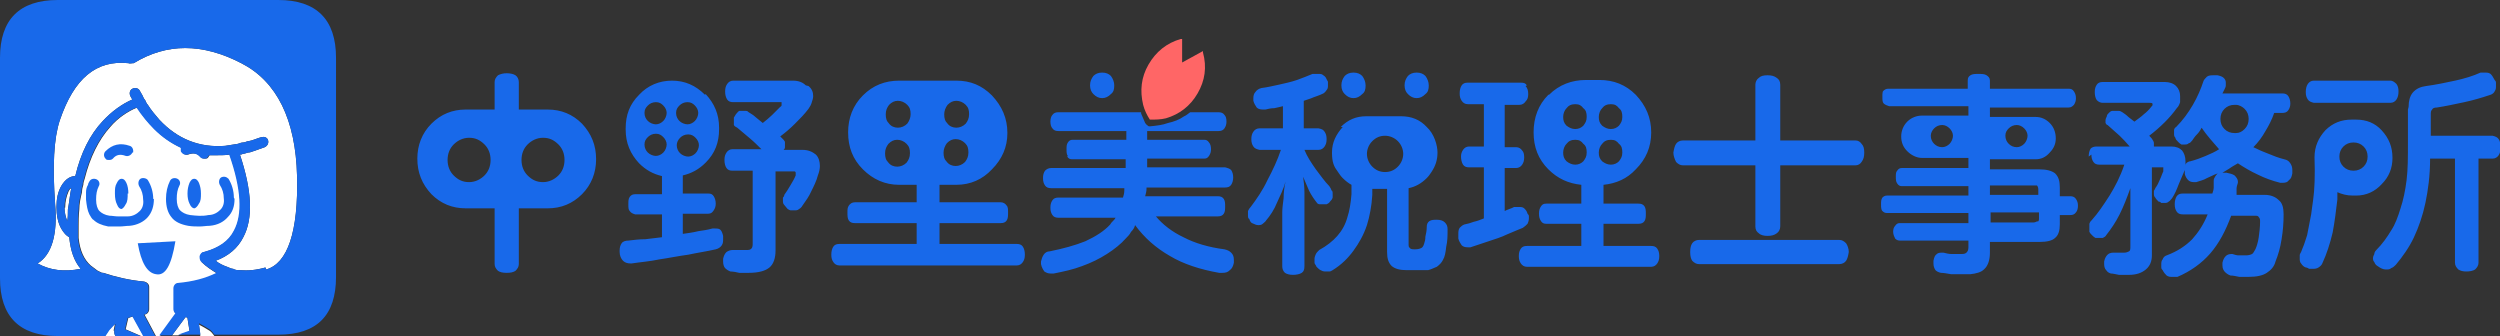
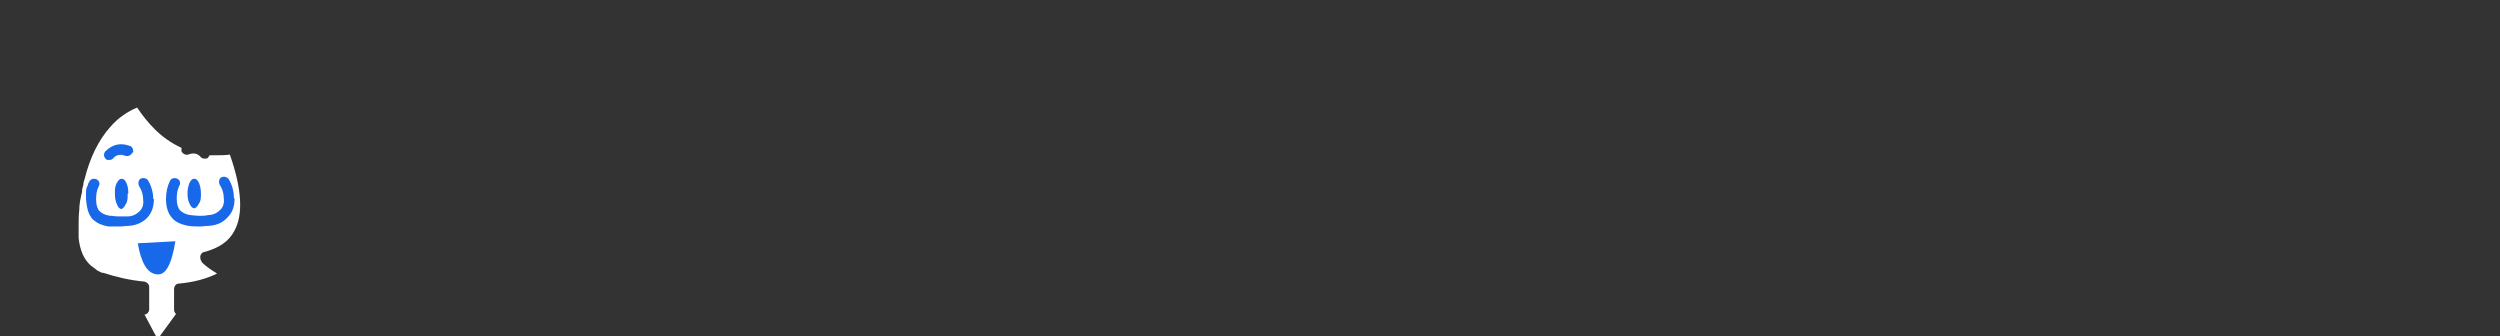
<svg xmlns="http://www.w3.org/2000/svg" id="logo_set" version="1.1" viewBox="0 0 372 50">
  <rect x="0" y="0" width="372" height="50" fill="#333333" stroke="none" />
  <defs>
    <style>.cl_w{fill:#fff}.cl_main{fill:#1869ea}</style>
  </defs>
-   <path d="M199.8 18.9c-1 1.1-1.6 2.3-1.6 3.8s.3 2.1.9 2.9c.2.3.4.6.7.9.4.4.9.8 1.3 1v1.4c-.1 1.3-.3 2.5-.6 3.4-.3 1.1-.8 2-1.5 2.8-.7.8-1.6 1.5-2.7 2.1-.2.2-.4.4-.5.6-.1.2-.2.5-.2.7v.6c0 .2.2.3.3.6.2.2.4.4.6.5s.4.2.7.2h.6c.2 0 .3-.1.5-.2 1.3-.8 2.3-1.8 3.1-2.9.8-1.1 1.5-2.3 2-3.8.4-1.3.7-2.8.8-4.5v-.9h2.2v9.4c0 1 .2 1.6.7 2.1.5.4 1.2.6 2.2.6h3.2c.4-.1.8-.3 1.3-.5.4-.3.7-.6.9-1 .3-.5.4-1.1.5-2 .2-.8.2-1.7.2-2.6 0-.4-.1-.7-.4-1-.3-.3-.7-.4-1.2-.4-.4 0-.8 0-1.1.2-.3.2-.4.5-.4.9 0 .5-.1 1-.2 1.4 0 .5-.1.8-.2 1.1-.1.3-.2.5-.4.6-.2.1-.5.2-.9.2s-.7 0-.8-.2c-.2-.1-.2-.3-.2-.6V28c1-.2 1.9-.7 2.7-1.5.3-.3.5-.6.7-.9.6-.9.9-1.8.9-2.9s-.5-2.8-1.6-3.8c-1-1.1-2.3-1.6-3.8-1.6h-5.2c-1.5 0-2.7.5-3.8 1.6ZM208 21c.5.5.8 1.2.8 1.9s-.3 1.4-.8 1.9-1.1.8-1.9.8-1.4-.3-1.9-.8-.8-1.2-.8-1.9.3-1.4.8-1.9 1.1-.8 1.9-.8c.7 0 1.4.3 1.9.8Zm-12.3-10h-.4c-.7.3-1.5.6-2.3.9-.9.3-1.8.5-2.7.7-.9.2-1.8.4-2.6.5-.4.1-.7.3-.9.6-.2.2-.3.5-.3.9v.4c.1.4.3.7.5 1 .2.2.5.3.9.3h.4c.4-.1.8-.2 1.3-.2.5-.1.9-.2 1.3-.3v3.3h-3.5c-.4 0-.7.2-.9.5-.2.3-.3.6-.3 1.1s.1.8.3 1.1c.2.3.5.4.9.5h3.2c-.5 1.5-1.2 3-2 4.5-.7 1.5-1.6 2.8-2.5 4-.2.2-.3.4-.4.6v.6c0 .3 0 .5.2.6.1.3.2.5.4.6.4.2.7.3.9.3s.5 0 .7-.2.4-.3.5-.5c.6-.7 1.2-1.6 1.6-2.6.5-1.1 1-2.1 1.3-3.2-.2.8-.3 1.7-.3 2.5-.1.8-.2 1.5-.2 2.1v8c0 .4.1.7.4 1 .3.2.7.3 1.2.3s1-.1 1.3-.3c.3-.2.4-.5.4-1v-11c0-.8-.1-1.6-.2-2.3l.9 2.1c.3.6.7 1.2 1.1 1.7.1.2.3.3.5.3h1c.2-.1.4-.2.5-.4.2-.2.3-.3.4-.6v-.5c0-.3 0-.5-.2-.6 0-.2-.2-.4-.3-.6-.7-.7-1.3-1.6-2-2.5-.7-1-1.3-1.9-1.7-2.9h2.1c.4 0 .7-.2.9-.5.2-.3.3-.6.3-1.1s-.1-.8-.3-1.1c-.2-.3-.4-.4-.9-.5H194V15c.5-.2 1-.3 1.4-.5.5-.2.9-.3 1.3-.5.3-.1.5-.3.7-.6.2-.2.2-.5.2-.7v-.5c0-.1-.1-.2-.2-.4-.1-.3-.3-.5-.5-.6-.2-.2-.4-.2-.7-.2h-.4Zm-36.9 12.3c.2.3.4.4.7.4h8V25h-11.1c-.4 0-.7.2-.9.4-.2.3-.3.6-.3 1.1s.1.8.3 1.1c.2.3.5.4.9.4h10.9v.3c0 .4-.1.8-.2 1.1h-9.6c-.4 0-.7.1-.9.4-.2.3-.3.6-.3 1.1s.1.8.3 1.1c.2.3.5.4.9.4h8.5c-.1.2-.2.3-.4.5s-.3.3-.4.5c-.9 1-2.2 1.8-3.7 2.5-1.5.6-3.3 1.1-5.3 1.5-.4 0-.7.2-.9.5-.2.3-.3.6-.4 1v.4c.1.5.3.8.5 1.1.3.2.6.3.9.3h.5c1.5-.3 2.9-.6 4.2-1.1 1.4-.5 2.6-1.1 3.7-1.8s2.1-1.5 2.8-2.3c.3-.3.6-.6.8-1 .3-.3.5-.6.6-1 1.4 1.9 3.1 3.4 5.2 4.6 2 1.2 4.5 2 7.3 2.5h.5c.5 0 .8-.1 1.1-.4.3-.2.5-.6.6-1.1v-.4c0-.5-.1-.8-.4-1.1-.3-.3-.6-.4-1-.5-2.3-.3-4.4-.9-6.1-1.8-1.7-.8-3.1-1.9-4.1-3.1h9.2c.4 0 .7-.1.9-.4.2-.3.2-.7.2-1.1s0-.8-.2-1.1c-.2-.3-.5-.4-.9-.4h-10.8c.1-.4.2-.7.2-1.1v-.2h11.7c.4 0 .7-.1.9-.4.2-.3.3-.7.3-1.1s-.1-.8-.3-1.1c-.2-.2-.5-.3-.9-.4h-11.6v-1.3h8.5c.3 0 .5-.1.7-.4.2-.3.3-.6.3-1s-.1-.8-.3-1c-.2-.3-.4-.4-.7-.4h-8.5v-1.3h10.6c.4 0 .7-.1.9-.4s.3-.6.3-1c0-.5-.1-.8-.3-1-.2-.3-.5-.4-.9-.4h-4.2c-.3.2-.6.5-.9.6-.7.5-1.5.8-2.4 1-.8.3-1.7.4-2.7.5-.1 0-.3 0-.4-.2-.1 0-.2-.2-.3-.3-.2-.5-.4-.9-.6-1.4v-.2h-12.3c-.4 0-.7.1-.9.4-.2.2-.3.6-.3 1s.1.8.3 1c.2.3.5.4.9.4h10.1v1.3h-8c-.3 0-.5.1-.7.4-.2.3-.2.6-.2 1s0 .8.2 1Zm-32.6-3.6c0 2.2.7 4 2.2 5.5 1.5 1.5 3.3 2.3 5.4 2.3h2.6v2.6h-9.2c-.4 0-.7.2-.9.5-.2.3-.2.6-.2 1 0 .5 0 .9.2 1.2.2.3.5.4.9.4h9.2v3.1h-11.5c-.4 0-.7.1-.9.4-.2.3-.3.7-.3 1.2s.1.8.3 1.1c.2.3.5.5.9.5h26.4c.4 0 .7-.2.9-.5.2-.3.3-.6.3-1.1s-.1-.9-.3-1.2c-.2-.3-.5-.4-.9-.4h-11.5v-3.1h9.1c.4 0 .7-.1.9-.4.2-.3.2-.7.2-1.2 0-.4 0-.8-.2-1-.2-.3-.5-.5-.9-.5h-9.1v-2.6h2.5c2.1 0 3.9-.8 5.3-2.3 1.5-1.5 2.3-3.3 2.3-5.4 0-2.2-.8-4-2.3-5.6-1.5-1.5-3.2-2.2-5.3-2.2h-8.5c-2.1 0-3.9.7-5.4 2.2-1.5 1.5-2.2 3.4-2.2 5.5Zm9.3-2.7c0 .5-.2 1-.5 1.4-.4.4-.9.6-1.4.6-.5 0-1-.2-1.3-.6-.4-.4-.5-.8-.5-1.4s.2-1 .5-1.4c.4-.4.8-.6 1.3-.6s1 .2 1.4.6c.4.4.5.8.5 1.4Zm-3.3 4.4c.4-.4.8-.6 1.3-.6s1 .2 1.4.6c.4.4.5.8.5 1.4s-.2 1-.5 1.4c-.4.4-.9.6-1.4.6s-1-.2-1.3-.6c-.4-.4-.5-.8-.5-1.4s.2-1 .5-1.4Zm11.5-3c-.4.4-.9.6-1.4.6-.5 0-1-.2-1.3-.6-.4-.4-.5-.8-.5-1.4 0-.5.2-1 .5-1.4.4-.4.8-.6 1.3-.6s1 .2 1.4.6c.4.4.5.8.5 1.4s-.2 1-.5 1.4Zm-3.3 4.3c0-.5.2-1 .5-1.4.4-.4.8-.6 1.3-.6s1 .2 1.4.6c.4.4.5.8.5 1.4s-.2 1-.5 1.4c-.4.4-.9.6-1.4.6s-1-.2-1.3-.6c-.4-.4-.5-.8-.5-1.4Zm-20.5-10c-.4-.4-1-.7-1.9-.7h-8.9c-.4 0-.7.2-.9.5-.2.3-.3.6-.3 1.1s.1.9.3 1.2c.2.3.5.4.9.4h7.2v.4c0 .1 0 .2-.2.3l-1.2 1.2c-.4.4-.9.8-1.4 1.2-.4-.3-.7-.6-1.1-.9-.3-.3-.7-.5-1-.7-.1-.1-.2-.2-.4-.2h-1c-.2.1-.3.3-.5.5-.1.2-.2.3-.3.5v1.1c.1.2.3.3.5.4.6.5 1.2 1 1.9 1.6.6.5 1.2 1.1 1.7 1.6H109c-.4 0-.7.2-.9.5-.2.3-.3.6-.3 1.1s.1.9.3 1.2c.2.3.5.4.9.4h3v10.7c0 .4 0 .7-.2.9-.2.2-.4.2-.8.2h-2c-.3 0-.6.1-.9.3-.3.3-.4.6-.5 1v.4c0 .4.1.8.3 1 .2.2.5.4.8.5.4 0 .9.1 1.3.2h1.4c1.5 0 2.5-.3 3.1-.8.6-.5.9-1.4.9-2.5V25.5h2.8c.1 0 .2.1.2.2v.4c-.2.5-.5 1-.8 1.5-.3.5-.6 1-.9 1.4 0 .2-.1.3-.2.4v.4c0 .3 0 .5.2.7.2.2.3.4.5.6.2.1.3.2.5.2h.5c.3 0 .5 0 .7-.2.2-.1.4-.3.5-.5.5-.7 1-1.4 1.3-2.1.4-.8.8-1.6 1-2.4.2-.5.3-1 .3-1.4 0-.7-.2-1.3-.6-1.7-.5-.4-1.1-.7-2-.7h-2.8c.1-.1.2-.2.2-.4v-.8c-.1-.2-.2-.3-.3-.4l-.2-.2-.2-.2c.8-.6 1.5-1.2 2.2-1.9.7-.7 1.4-1.4 2-2.2.2-.3.4-.6.5-1 .1-.3.2-.6.2-.9 0-.6-.2-1.1-.7-1.5Zm-15 1.4c-1.4-1.4-3-2.1-4.9-2.1s-3.6.7-4.9 2.1c-1.4 1.4-2 3-2 5v.2c0 2 .7 3.6 2 5 1 1 2.1 1.6 3.4 1.9v2.7h-4c-.3 0-.6.1-.8.4-.2.3-.2.6-.2 1.1s0 .8.2 1c.2.3.5.4.8.5h4v3.4c-.8.1-1.7.2-2.5.3-.9 0-1.7.1-2.5.2-.4 0-.8.1-1 .4-.2.3-.3.6-.3 1.1v.2c0 .5.2 1 .5 1.3.3.3.7.4 1.1.4h.2c1.3-.2 2.7-.3 4.1-.6 1.4-.2 2.8-.5 4.3-.7 1.4-.3 2.8-.5 4.1-.8.4-.1.7-.3.9-.6.2-.3.2-.6.2-1v-.4c-.1-.4-.2-.7-.4-.9-.2-.2-.5-.2-.8-.2h-.4c-.7.2-1.4.3-2.1.4-.8.2-1.6.3-2.3.4v-3h3.8c.4 0 .6-.2.8-.5.2-.3.3-.6.3-1s-.1-.8-.3-1.1c-.2-.3-.4-.4-.8-.4h-3.8v-2.7c1.3-.3 2.4-.9 3.4-1.9 1.4-1.4 2-3 2-5V19c0-2-.7-3.6-2-5ZM96.4 18c-.3-.3-.5-.7-.5-1.2s.2-.8.5-1.1c.3-.3.7-.5 1.2-.5s.8.2 1.1.5c.3.3.5.7.5 1.1s-.2.9-.5 1.2c-.3.3-.7.5-1.1.5s-.9-.2-1.2-.5Zm0 2.4c.3-.3.7-.5 1.2-.5s.8.2 1.1.5c.3.3.5.7.5 1.1s-.2.9-.5 1.2c-.3.3-.7.5-1.1.5s-.9-.2-1.2-.5-.5-.7-.5-1.2.2-.8.5-1.1Zm7-4.7c.3.3.5.7.5 1.1s-.2.9-.5 1.2c-.3.3-.7.5-1.1.5s-.9-.2-1.2-.5-.5-.7-.5-1.2.2-.8.5-1.1c.3-.3.7-.5 1.2-.5s.8.2 1.1.5Zm-2.7 5.9c0-.4.2-.8.5-1.1.3-.3.7-.5 1.2-.5s.8.2 1.1.5c.3.3.5.7.5 1.1s-.2.9-.5 1.2c-.3.3-.7.5-1.1.5s-.9-.2-1.2-.5-.5-.7-.5-1.2ZM74.1 11.2c-.3.3-.5.6-.5 1v4.1h-4.3c-2 0-3.7.7-5.1 2.1-1.4 1.4-2.1 3.2-2.1 5.2 0 2.1.7 3.8 2.1 5.3 1.4 1.4 3.1 2.1 5.1 2.1h4.3v8.3c0 .4.2.7.5 1 .3.2.7.3 1.3.3s1-.1 1.3-.3c.3-.3.5-.6.5-1V31h4.3c2 0 3.7-.7 5.1-2.1 1.4-1.4 2.1-3.2 2.1-5.2 0-2.1-.7-3.8-2.1-5.3-1.4-1.4-3.1-2.1-5.1-2.1h-4.3v-4.1c0-.4-.2-.8-.5-1-.3-.2-.8-.3-1.3-.3s-.9.1-1.3.3Zm-2 10.3c.6.6.9 1.4.9 2.3 0 .9-.3 1.7-.9 2.3-.6.6-1.4 1-2.3 1-.9 0-1.6-.3-2.3-1-.6-.6-.9-1.4-.9-2.3 0-.9.3-1.7.9-2.3.6-.6 1.4-1 2.3-1s1.6.3 2.3 1Zm5.5 2.3c0-.9.3-1.7.9-2.3.6-.6 1.4-1 2.3-1s1.6.3 2.3 1c.6.6.9 1.4.9 2.3s-.3 1.7-.9 2.3c-.6.6-1.4 1-2.3 1-.9 0-1.6-.3-2.3-1-.6-.6-.9-1.4-.9-2.3Zm197.1 12.4c-.3-.3-.6-.5-1-.5h-20.9c-.4 0-.8.2-1 .5-.2.3-.3.7-.3 1.3s.1 1 .3 1.3c.3.3.6.5 1 .5h20.9c.4 0 .8-.2 1-.5.2-.3.3-.7.4-1.3 0-.5-.2-1-.4-1.3Zm83.6-19.9v5c0 2.1 0 3.9-.2 5.5s-.5 3-.9 4.2c-.4 1.3-.8 2.4-1.4 3.3-.6 1-1.3 2-2.2 2.9-.2.2-.3.4-.3.6-.1.2-.2.4-.2.6 0 .2 0 .4.2.6.1.3.3.5.5.6.4.3.8.5 1.2.5s.6 0 .8-.2c.3-.1.5-.3.7-.5 1-1.2 2-2.6 2.7-4.1.7-1.5 1.3-3.2 1.7-5.1.4-1.9.7-4.1.7-6.6h3.7v15.5c0 .4.2.7.5 1 .3.2.7.3 1.2.3s1-.1 1.3-.3c.3-.3.5-.6.5-1V23.6h2.1c.4 0 .7-.2.9-.5.2-.3.3-.7.3-1.2s-.1-.9-.3-1.2c-.2-.3-.5-.4-.9-.5h-9.2v-3.1c0-.4 0-.6.2-.8.1-.2.3-.3.7-.3 1.3-.2 2.7-.5 4.1-.8 1.4-.3 2.7-.7 3.9-1.1.3-.1.5-.3.6-.5.2-.3.2-.5.2-.8v-.5c0-.2-.1-.3-.2-.4-.2-.4-.4-.7-.6-.9-.3-.2-.5-.2-.9-.2h-.6c-1.1.5-2.4.9-3.8 1.2-1.4.3-2.8.6-4.3.8-.8.1-1.5.4-2 1-.4.5-.6 1.2-.6 2.1Zm-8.4 1.5c-1.5 0-2.8.5-3.9 1.6-1 1.1-1.6 2.4-1.6 4 .1 2.8 0 4.9-.2 6.3-.1.8-.2 1.5-.3 2.2-.2 1.1-.4 2.1-.6 3.1-.3 1-.6 1.8-.9 2.5-.1.2-.2.3-.2.5v.4c0 .3 0 .6.2.8.2.3.4.5.7.6.2 0 .3.1.5.2h.5c.3 0 .6 0 .9-.2.3-.2.5-.4.6-.7.6-1.3 1.1-2.8 1.5-4.5.3-1.6.5-3.2.7-4.9v-1.1c.7.3 1.4.5 2.3.5h.5c1.5 0 2.8-.6 3.8-1.7 1.1-1.1 1.6-2.4 1.6-3.9 0-1.6-.5-2.9-1.6-4.1-1-1.1-2.3-1.6-3.8-1.6h-.5Zm.3 3.4c.6 0 1.1.2 1.5.6.4.4.6.9.6 1.5s-.2 1.1-.6 1.5c-.4.4-.9.6-1.5.6s-1.1-.2-1.5-.6c-.4-.4-.6-.9-.6-1.5s.2-1.1.6-1.5c.4-.4.9-.6 1.5-.6Zm-7.1-7.5c0 .5.1.8.3 1.1s.5.4.9.5h11.4c.4 0 .7-.2.9-.5.2-.3.3-.7.3-1.2s-.1-.8-.3-1.1c-.3-.3-.6-.5-.9-.5h-11.4c-.4 0-.7.2-.9.5-.2.3-.3.7-.3 1.2ZM311.2 23c0 .5.1.8.3 1.1s.5.4.9.4h3.7c-.6 1.8-1.4 3.3-2.2 4.6-.9 1.4-1.7 2.6-2.6 3.6-.2.2-.3.3-.4.6v1.2c.1.2.2.3.4.5s.3.3.5.4h1.1c.2-.1.4-.2.5-.4.7-.9 1.4-1.9 2-3.1.6-1.2 1.1-2.5 1.6-3.9v8.7c0 .3 0 .6-.2.7-.2.1-.4.2-.8.2h-1.6c-.3 0-.6.1-.8.3-.2.2-.4.5-.5 1v.4c0 .4.1.7.3.9.2.3.4.4.7.5.3 0 .7.1 1.2.2h1.5c1.1 0 1.9-.3 2.5-.8.6-.5.9-1.2.9-2.1V24.9H321.9V25.5c-.2.4-.3.8-.5 1.2-.2.5-.4.9-.7 1.3 0 .1-.1.2-.2.4v.4c0 .2 0 .4.2.6.1.2.3.4.5.6.2 0 .3.1.4.2h.4c.3 0 .5 0 .7-.2.2-.1.3-.3.5-.5.4-.6.7-1.3 1-2.1l.9-2.1v.6c.1.4.3.7.5.9.2.2.5.3.8.3h.4c.6-.2 1.1-.3 1.6-.6.5-.2 1-.5 1.6-.7-.2.2-.3.3-.4.5-.1.2-.2.3-.2.6v1c0 .3-.1.6-.2.9h-4.4c-.4 0-.7.1-.9.4-.2.3-.3.7-.3 1.2s.1.8.3 1.1c.2.3.5.4.9.4h3.7c-.6 1.5-1.4 2.7-2.3 3.7-1 1-2.2 1.8-3.8 2.4-.3.1-.5.3-.6.6-.2.2-.2.5-.2.8v.4c0 .2.1.3.2.4.2.4.4.6.6.8.3.2.5.2.9.2h.7c1.9-.8 3.6-2 4.9-3.5 1.3-1.5 2.3-3.4 3.1-5.6h3.5c.3 0 .5 0 .6.2.2.2.2.4.2.7 0 .8-.1 1.6-.2 2.3-.1.7-.3 1.4-.5 1.8-.2.3-.3.6-.5.7-.2.1-.5.2-.9.2h-1.1c-.3 0-.6-.1-.9-.2h-.2c-.3 0-.6.1-.8.3-.2.2-.4.5-.5 1v.4c0 .5.2.8.4 1 .2.2.5.4.8.5.4 0 .8.1 1.3.2h1.4c1.2 0 2.1-.2 2.7-.6.6-.4 1.1-.9 1.3-1.7.4-1 .7-2 .9-3.3.2-1.2.3-2.4.3-3.7 0-1-.2-1.7-.7-2.1-.5-.5-1.2-.8-2.1-.8h-4.2v-.9c0-.3.1-.6.2-.9V27c0-.3-.2-.6-.5-.9-.3-.2-.7-.3-1.2-.4H330.7c.3-.2.7-.4 1-.6.4-.3.8-.5 1.3-.8.9.6 1.9 1.2 3 1.7 1 .5 2.1.9 3.3 1.2h.4c.4 0 .7-.1.9-.4.3-.2.4-.5.5-1v-.5c0-.4-.1-.7-.3-1-.2-.3-.4-.5-.9-.6-.8-.2-1.6-.5-2.3-.8-.8-.3-1.5-.6-2.3-1 .7-.7 1.3-1.5 1.8-2.4.5-.8 1-1.8 1.3-2.7h1.2c.4 0 .7-.1.9-.4.2-.3.3-.6.3-1s-.1-.8-.3-1.1c-.2-.3-.5-.4-.9-.4h-8.9l.3-.6c.1-.2.2-.4.2-.6v-.4c0-.3-.1-.5-.3-.7-.2-.2-.5-.3-.9-.4h-.7c-.3 0-.6 0-.9.2-.2.2-.4.4-.5.6-.4 1.2-.9 2.4-1.6 3.6-.7 1.2-1.5 2.3-2.5 3.3-.2.1-.3.3-.3.5v.5c0 .2 0 .4.2.6 0 .2.2.4.4.6.2.2.3.3.5.4h.5c.2 0 .4 0 .6-.2.2 0 .3-.2.5-.4.2-.3.4-.6.7-.9.3-.3.5-.6.7-1 .4.6.8 1.1 1.3 1.7.4.5.9 1 1.3 1.5-.6.4-1.3.7-2 1-.7.3-1.5.6-2.3.8-.2 0-.3.1-.5.2-.1.1-.2.2-.2.4V24c0-.7-.2-1.2-.5-1.6-.4-.4-.9-.6-1.6-.6h-2.6v-.4c0-.2 0-.3-.2-.6-.1-.2-.3-.4-.5-.6.8-.6 1.6-1.3 2.3-2 .7-.7 1.3-1.4 1.8-2.1.3-.3.4-.6.5-.9v-.9c0-.6-.2-1.1-.6-1.5-.4-.4-1-.6-1.7-.6h-9.2c-.4 0-.7.1-.9.4-.2.3-.3.6-.3 1.1s.1.9.3 1.2c.3.3.6.4.9.4h6.9c.3 0 .5 0 .5.2s0 .2-.2.4c-.3.4-.7.8-1.1 1.1-.4.4-.9.7-1.4 1.1-.3-.2-.6-.5-.9-.7-.3-.3-.6-.5-.9-.7-.2-.1-.3-.2-.5-.2h-1c-.2 0-.4.2-.5.3-.2.2-.3.3-.3.5-.1.2-.2.4-.2.6v.4c.1.2.2.3.3.3.6.5 1.2 1.1 1.8 1.6.5.5 1 1 1.5 1.6H312c-.4 0-.7.1-.9.3-.2.3-.3.7-.3 1.2Zm22.8-6.8c.4.4.6.9.6 1.5s-.2 1.1-.6 1.5c-.4.4-.8.6-1.3.6h-.2c-.6 0-1.1-.2-1.5-.6-.4-.4-.6-.9-.6-1.5s.2-1.1.6-1.5c.4-.4.9-.6 1.5-.6h.2c.5 0 1 .3 1.3.6Zm-53.7-2.8c-.2.2-.2.5-.2 1s0 .8.2 1c.2.2.5.3.8.4h11.8v1.4H286c-.8 0-1.6.3-2.2.9-.6.6-.9 1.4-.9 2.2 0 .9.3 1.6.9 2.2.6.6 1.4 1 2.2 1h6.9V25H283c-.3 0-.5.1-.7.4-.2.2-.2.5-.2.9s0 .7.2 1c.2.3.4.4.7.4h9.9v1.4h-12.1c-.3 0-.5.1-.7.3-.2.3-.2.6-.2 1s0 .8.2 1c.2.2.4.3.7.3h12.1v1.5h-10.2c-.3 0-.5.1-.7.4-.2.2-.3.5-.3.9s.2.8.3 1c.2.2.4.3.7.3h10.2v1c0 .4-.1.6-.3.8-.2.2-.5.2-1 .2h-1.2c-.4 0-.8-.1-1.2-.2h-.2c-.3 0-.6 0-.8.2-.3.2-.4.5-.5 1v.4c0 .4.1.7.3 1 .2.2.4.3.8.4.4 0 .9.1 1.5.2H293.2c.9-.1 1.6-.3 2-.7.6-.5.9-1.4.9-2.5V36h7.4c1.1 0 1.9-.2 2.3-.6.5-.4.7-1.1.7-2V32h1.6c.3 0 .6-.1.8-.4.2-.2.3-.6.3-1s-.1-.7-.3-1c-.2-.3-.5-.4-.8-.4h-1.6v-1.3c0-1-.2-1.6-.7-2.1-.5-.4-1.3-.6-2.3-.6h-7.4v-1.5h6.8c.8 0 1.5-.3 2.1-1 .6-.6.9-1.3.9-2.1 0-.9-.3-1.7-.9-2.3-.6-.6-1.3-.9-2.1-.9h-6.8V16h11.7c.4 0 .6-.2.8-.4.2-.3.3-.6.3-1s-.1-.7-.3-1c-.2-.3-.4-.4-.8-.4h-11.7V12c0-.4-.2-.6-.5-.8-.3-.2-.7-.2-1.2-.2s-.9 0-1.2.2c-.3.2-.4.4-.4.8v1.2H281c-.3 0-.6.1-.8.4Zm7 6.8c0-.4.2-.8.5-1.1.3-.3.7-.5 1.2-.5.4 0 .8.2 1.1.5.3.3.5.7.5 1.1s-.2.9-.5 1.2c-.3.3-.7.5-1.1.5-.5 0-.9-.2-1.2-.5-.3-.3-.5-.7-.5-1.2Zm13.9-1.1c.3.3.5.7.5 1.1s-.2.9-.5 1.2c-.3.3-.7.5-1.1.5-.5 0-.9-.2-1.2-.5-.3-.3-.5-.7-.5-1.2s.2-.8.5-1.1c.3-.3.7-.5 1.2-.5.4 0 .8.2 1.1.5Zm2.1 9.1v.8h-7.2v-1.4h7c.1.1.2.3.2.6Zm-.1 4.7c-.2.1-.4.2-.6.2h-6.4v-1.5h7.2v.8c0 .3 0 .5-.2.6Zm-38.8-21.3c-.4-.3-.8-.4-1.4-.4s-1 .1-1.3.4c-.3.2-.5.6-.5 1v8.3h-10.8c-.4 0-.8.2-1 .5-.2.3-.3.7-.4 1.3 0 .5.2 1 .4 1.4.3.3.6.5 1 .5h10.8v9.1c0 .5.2.8.5 1 .3.3.8.4 1.3.4.6 0 1-.1 1.4-.4.3-.2.5-.6.5-1v-9.1h11.2c.4 0 .7-.2.9-.5.3-.4.4-.8.4-1.4s-.1-1-.4-1.3c-.2-.3-.5-.5-.9-.5h-11.2v-8.3c0-.5-.2-.8-.5-1Zm-34 2.5c-1.5 1.5-2.2 3.4-2.2 5.6s.7 4 2.2 5.5c1.4 1.4 3 2.1 4.9 2.3v2.8h-5.2c-.4 0-.6.1-.8.4-.2.3-.3.6-.3 1.1s.1.8.3 1.1c.2.3.4.4.8.4h5.2v3.3h-8.1c-.4 0-.7.1-.9.4-.2.3-.3.6-.3 1.1s.1.8.3 1.1c.2.3.5.5.9.5h18.5c.4 0 .7-.2.9-.5.2-.3.3-.6.3-1.1s-.1-.8-.3-1.1c-.2-.3-.5-.4-.9-.4h-7.1v-3.3h5.2c.4 0 .7-.1.9-.4.2-.3.2-.7.2-1.1s0-.8-.2-1.1c-.2-.3-.5-.4-.9-.4h-5.2v-2.8c1.9-.2 3.5-.9 4.8-2.3 1.5-1.5 2.3-3.3 2.3-5.5s-.8-4-2.3-5.6c-1.5-1.5-3.3-2.2-5.4-2.2h-2c-2.1 0-4 .7-5.5 2.2Zm8 2c.3-.4.7-.6 1.3-.6s.9.2 1.2.6c.4.3.5.7.5 1.3s-.2.9-.5 1.3c-.3.3-.7.5-1.2.5s-.9-.2-1.3-.5c-.4-.4-.5-.8-.5-1.3s.2-1 .5-1.3Zm-2.8 0c.4.3.5.7.5 1.3s-.2.9-.5 1.3c-.3.3-.7.5-1.2.5s-.9-.2-1.3-.5c-.4-.4-.5-.8-.5-1.3s.2-1 .5-1.3c.3-.4.7-.6 1.3-.6s.9.2 1.2.6Zm0 5.3c.4.3.5.7.5 1.3s-.2.9-.5 1.3c-.3.3-.7.5-1.2.5s-.9-.2-1.3-.5c-.4-.4-.5-.8-.5-1.3s.2-1 .5-1.3c.3-.4.7-.6 1.3-.6s.9.2 1.2.6Zm2.8 0c.3-.4.7-.6 1.3-.6s.9.2 1.2.6c.4.3.5.7.5 1.3s-.2.9-.5 1.3c-.3.3-.7.5-1.2.5s-.9-.2-1.3-.5c-.4-.4-.5-.8-.5-1.3s.2-1 .5-1.3Zm-11.2-8.7c-.2-.3-.4-.4-.9-.4h-7.9c-.4 0-.7.1-.9.4-.2.3-.3.7-.3 1.2s.1.8.3 1.1c.2.3.5.5.9.5h2.4v6.3h-2.2c-.4 0-.7.2-.9.5-.2.3-.3.6-.3 1s.1.9.3 1.2c.2.3.5.4.9.4h2.2v7.6c-.5.2-1 .4-1.5.5-.5.2-.9.3-1.4.4-.3.1-.5.3-.7.5-.2.3-.2.6-.2 1v.6c.1.4.3.7.5 1 .2.2.5.3.9.3h.4l2.7-.9c.9-.3 1.9-.6 2.7-1 .9-.4 1.7-.7 2.4-1 .3-.2.5-.4.7-.6.1-.2.2-.5.2-.8v-.3c0-.2-.1-.3-.2-.4-.1-.4-.3-.6-.5-.8-.2-.2-.5-.2-.8-.2h-.7c-.2.1-.4.2-.7.3s-.5.2-.7.3V25h1.7c.4 0 .7-.2.9-.5.2-.3.3-.6.3-1.1 0-.5-.1-.8-.3-1-.2-.3-.5-.5-.9-.5h-1.7v-6.3h2.2c.4 0 .7-.2.9-.5.3-.3.4-.6.4-1.1s-.1-.9-.4-1.2ZM203.2 12.7c0-.5-.2-1-.5-1.4-.3-.3-.7-.5-1.3-.5s-1 .2-1.3.5c-.3.4-.5.8-.5 1.4s.2 1 .5 1.3c.4.4.8.6 1.3.6s.9-.2 1.3-.6c.4-.3.5-.7.5-1.3ZM212.6 12.7c0-.5-.2-1-.5-1.4-.3-.3-.7-.5-1.3-.5s-1 .2-1.3.5c-.3.4-.5.8-.5 1.4s.2 1 .5 1.3c.4.4.8.6 1.3.6s.9-.2 1.3-.6c.4-.3.5-.7.5-1.3ZM165.8 12.7c0-.5-.2-1-.5-1.4-.3-.3-.7-.5-1.3-.5s-1 .2-1.3.5c-.3.4-.5.8-.5 1.4s.2 1 .5 1.3c.4.4.8.6 1.3.6s.9-.2 1.3-.6c.4-.3.5-.7.5-1.3Z" class="cl_main" />
-   <path d="M175.9 5.8h-.2c-2.1.6-3.7 1.9-4.8 3.8s-1.3 3.9-.8 6c.2.8.6 1.6 1 2.2.8 0 1.6 0 2.4-.2 2-.6 3.6-1.8 4.7-3.7s1.4-3.9.8-6.1v-.2l-3.1 1.7V5.8Z" style="fill:#f66" />
  <path d="M30 39c.7.7 1.5 1.2 2.3 1.7-1.6.8-3.5 1.3-5.7 1.5-.4 0-.7.4-.7.8v3.1c0 .2.1.5.3.6L23.8 50h-.6l-1.7-3.2c.4 0 .7-.4.7-.8v-3.3c0-.4-.3-.7-.7-.8-2.2-.2-4.3-.7-6.1-1.3-.1 0-.3 0-.4-.1-.2-.1-.5-.2-.7-.4-.3-.2-.5-.4-.8-.6-1-.9-1.6-2.2-1.8-4.1V33.7c0-.8 0-1.6.1-2.5 0-.9.2-1.8.4-2.6 0-.4.1-.8.2-1.1 0-.3.1-.6.2-.9.8-3.2 2.1-5.8 3.8-7.7 1.2-1.4 2.6-2.3 4-2.9.8 1.2 1.7 2.3 2.6 3.2 1.2 1.2 2.5 2.1 4 2.8v.5c.2.4.6.6 1 .5.8-.3 1.4-.2 1.9.4.2.2.4.2.6.2s.4 0 .5-.2c0 0 .1-.2.2-.3h1.2c.6 0 1.2 0 1.8-.1 1.8 5.1 2 8.9.7 11.3-.8 1.6-2.3 2.6-4.5 3.2-.3 0-.5.3-.6.6 0 .3 0 .6.2.8Z" class="cl_w" />
-   <path d="M39.5 39.8c-1.4.4-2.6.5-3.8.4-.3 0-.7 0-1-.2-.3 0-.6-.2-.9-.3-.6-.2-1.2-.5-1.7-.9 1.9-.7 3.3-1.9 4.1-3.5 1.5-2.8 1.3-6.9-.5-12.3.1 0 .3 0 .4-.1.2 0 .5-.1.8-.2.3 0 .5-.1.8-.2.6-.2 1.1-.4 1.7-.6.4-.2.6-.6.5-1-.1-.4-.5-.6-.9-.5s0 0-.1 0c-.7.2-1.3.5-1.9.6-.3 0-.5.2-.8.2-.3 0-.5.1-.8.2-.6.1-1.3.2-1.9.3-3.8.3-7.1-1-9.8-3.9-.6-.7-1.2-1.4-1.7-2.2-.2-.2-.3-.5-.4-.7-.2-.2-.3-.5-.4-.7-.1-.2-.3-.5-.4-.7-.2-.4-.7-.5-1.1-.3-.4.2-.5.7-.3 1.1.1.2.2.4.3.5-1.6.7-3.1 1.8-4.4 3.2-1.9 2-3.3 4.8-4.1 8.2-.6 0-1.4.3-2.1 1.5-.5.9-.7 1.9-.7 3.1s.2 2.3.7 3.2c.4.7.8 1.1 1.2 1.3.2 2 .7 3.5 1.7 4.7-2.5.5-4.6.2-6.4-.8 2.1-1.3 3-4.3 2.6-8.9-.4-5.6-.2-9.7.7-12.4 2.1-6.2 5.4-9 10.2-8.5.2.1.5 0 .7 0h.1c4.9-3 10.2-3 16 0 5.3 2.7 8.1 8.4 8.3 16.8.2 8.3-1.4 13-4.6 13.9ZM19.8 47.1l1.6 2.9H21l-2.3-1 .4-1.7c.2 0 .5-.2.7-.2ZM27.9 47.4l.3 1.9-1.7.6h-.9l2-2.7s.2 0 .3.1ZM17 49.2c0 .3 0 .6.2.8h-1.6l.6-.9c.3-.3.6-.7.9-.9l-.2 1ZM31.8 50h-2v-.2l-.2-1.5c.4.2.9.5 1.4.8.4.2.6.5.9.9Z" class="cl_w" />
-   <path d="M9.7 30.9c0-.9.2-1.7.5-2.4.1-.2.2-.4.4-.5-.2 1-.3 2.1-.5 3.2 0 .6 0 1.2-.1 1.7-.2-.6-.4-1.2-.4-2Z" class="cl_w" />
-   <path d="M41.4 0H8.6C2.9 0 0 2.9 0 8.6v32.8C0 47.1 2.9 50 8.6 50h7.1l.6-.9c.3-.3.6-.7.9-.9l-.2 1c0 .3 0 .6.2.8h3.7l-2.3-1 .4-1.7c.2 0 .5-.2.7-.2l1.6 2.9h1.8l-1.7-3.2c.4 0 .7-.4.7-.8v-3.3c0-.4-.3-.7-.7-.8-2.2-.2-4.3-.7-6.1-1.3-.1 0-.3 0-.4-.1-.2-.1-.5-.2-.7-.4-.3-.2-.5-.4-.8-.6-1-.9-1.6-2.2-1.8-4.1V33.7c0-.8 0-1.6.1-2.5 0-.9.2-1.8.4-2.6 0-.4.1-.8.2-1.1 0-.3.1-.6.2-.9.8-3.2 2.1-5.8 3.8-7.7 1.2-1.4 2.6-2.3 4-2.9.8 1.2 1.7 2.3 2.6 3.2 1.2 1.2 2.5 2.1 4 2.8v.5c.2.4.6.6 1 .5.8-.3 1.4-.2 1.9.4.2.2.4.2.6.2s.4 0 .5-.2c0 0 .1-.2.2-.3h1.2c.6 0 1.2 0 1.8-.1 1.8 5.1 2 8.9.7 11.3-.8 1.6-2.3 2.6-4.5 3.2-.3 0-.5.3-.6.6 0 .3 0 .6.2.8.7.7 1.5 1.2 2.3 1.7-1.6.8-3.5 1.3-5.7 1.5-.4 0-.7.4-.7.8V46c0 .2.1.5.3.6l-2.4 3.3h1.9l2-2.7s.2 0 .3.1l.3 1.9-1.7.6h3.3v-.2l-.2-1.5c.4.2.9.5 1.4.8.4.2.6.5.9.9h9.5c5.8 0 8.6-2.9 8.6-8.6V8.6C50 2.9 47.1 0 41.4 0Zm-1.9 39.8c-1.4.4-2.6.5-3.8.4-.3 0-.7 0-1-.2-.3 0-.6-.2-.9-.3-.6-.2-1.2-.5-1.7-.9 1.9-.7 3.3-1.9 4.1-3.5 1.5-2.8 1.3-6.9-.5-12.3.1 0 .3 0 .4-.1.2 0 .5-.1.8-.2.3 0 .5-.1.8-.2.6-.2 1.1-.4 1.7-.6.4-.2.6-.6.5-1-.1-.4-.5-.6-.9-.5s0 0-.1 0c-.7.2-1.3.5-1.9.6-.3 0-.5.2-.8.2-.3 0-.5.1-.8.2-.6.1-1.3.2-1.9.3-3.8.3-7.1-1-9.8-3.9-.6-.7-1.2-1.4-1.7-2.2-.2-.2-.3-.5-.4-.7-.2-.2-.3-.5-.4-.7-.1-.2-.3-.5-.4-.7-.2-.4-.7-.5-1.1-.3-.4.2-.5.7-.3 1.1.1.2.2.4.3.5-1.6.7-3.1 1.8-4.4 3.2-1.9 2-3.3 4.8-4.1 8.2-.6 0-1.4.3-2.1 1.5-.5.9-.7 1.9-.7 3.1s.2 2.3.7 3.2c.4.7.8 1.1 1.2 1.3.2 2 .7 3.5 1.7 4.7-2.5.5-4.6.2-6.4-.8 2.1-1.3 3-4.3 2.6-8.9-.4-5.6-.2-9.7.7-12.4 2.1-6.2 5.4-9 10.2-8.5.2.1.5 0 .7 0h.1c4.9-3 10.2-3 16 0 5.3 2.7 8.1 8.4 8.3 16.8.2 8.3-1.4 13-4.6 13.9ZM10.6 28c-.2 1-.3 2.1-.5 3.2 0 .6 0 1.2-.1 1.7-.2-.6-.4-1.2-.4-2s.2-1.7.5-2.4c.1-.2.2-.4.4-.5Z" class="cl_main" />
  <path d="M22.9 29.6c0 1.1-.3 2-.9 2.7-.6.7-1.6 1.2-2.7 1.3-.5 0-1 .1-1.5.1H16.1c-1-.2-1.7-.5-2.2-1-.1 0-.2-.2-.3-.3-.1-.2-.2-.3-.3-.5-.3-.6-.4-1.3-.5-2.2v-1.1c0-.4.1-.8.3-1.1 0-.2.1-.3.2-.5.2-.4.7-.5 1.1-.3.4.2.5.7.3 1-.3.6-.4 1.2-.4 2s.2 1.4.5 1.7c.3.3.8.6 1.5.7.4 0 .8.1 1.3.1H19c.8 0 1.4-.4 1.8-.8.4-.4.6-1 .5-1.7 0-.7-.2-1.4-.6-2-.2-.4-.1-.9.2-1.1s.9-.1 1.1.2c.5.8.8 1.8.8 2.8ZM34.9 29.6c0 1.1-.3 2-1 2.7-.6.7-1.5 1.2-2.7 1.3-.5 0-1 .1-1.5.1s-1.1 0-1.7-.1c-1.1-.2-2-.6-2.5-1.3-.5-.6-.8-1.5-.8-2.7 0-1 .2-1.9.6-2.7.2-.4.7-.5 1.1-.3.4.2.5.7.3 1-.3.6-.4 1.2-.4 2s.2 1.4.5 1.7c.3.3.8.6 1.5.7.9.1 1.8.2 2.7 0 .8 0 1.4-.4 1.8-.8.4-.4.6-1 .5-1.7 0-.7-.2-1.4-.6-2-.2-.4-.1-.9.2-1.1.4-.2.8-.1 1.1.2.5.8.8 1.8.8 2.8Z" class="cl_main" />
  <path d="M29.9 28.8c0 .6 0 1.1-.3 1.5-.2.4-.5.7-.7.7s-.5-.2-.7-.7c-.2-.4-.3-.9-.3-1.5s.1-1.1.3-1.6c.2-.4.4-.6.7-.6s.5.2.7.6c.2.5.3 1 .3 1.6ZM19 28.8c0 .6 0 1.2-.3 1.6-.2.4-.4.6-.6.7-.3 0-.5-.2-.7-.7-.2-.4-.3-.9-.3-1.6s0-1.1.3-1.6c.2-.4.4-.6.7-.6s.5.2.7.6c.2.4.3 1 .3 1.6ZM19.7 22.7c-.2.4-.6.6-1 .5-.8-.3-1.4-.2-1.9.4-.2.2-.4.2-.6.2s-.4 0-.5-.2c-.3-.3-.3-.8 0-1.1 1-1 2.2-1.3 3.6-.8.4.1.6.6.5 1ZM26.1 35.9c-.6 3.6-1.5 5.2-2.9 4.9-1.3-.2-2.2-1.7-2.7-4.6l5.6-.3Z" class="cl_main" />
</svg>